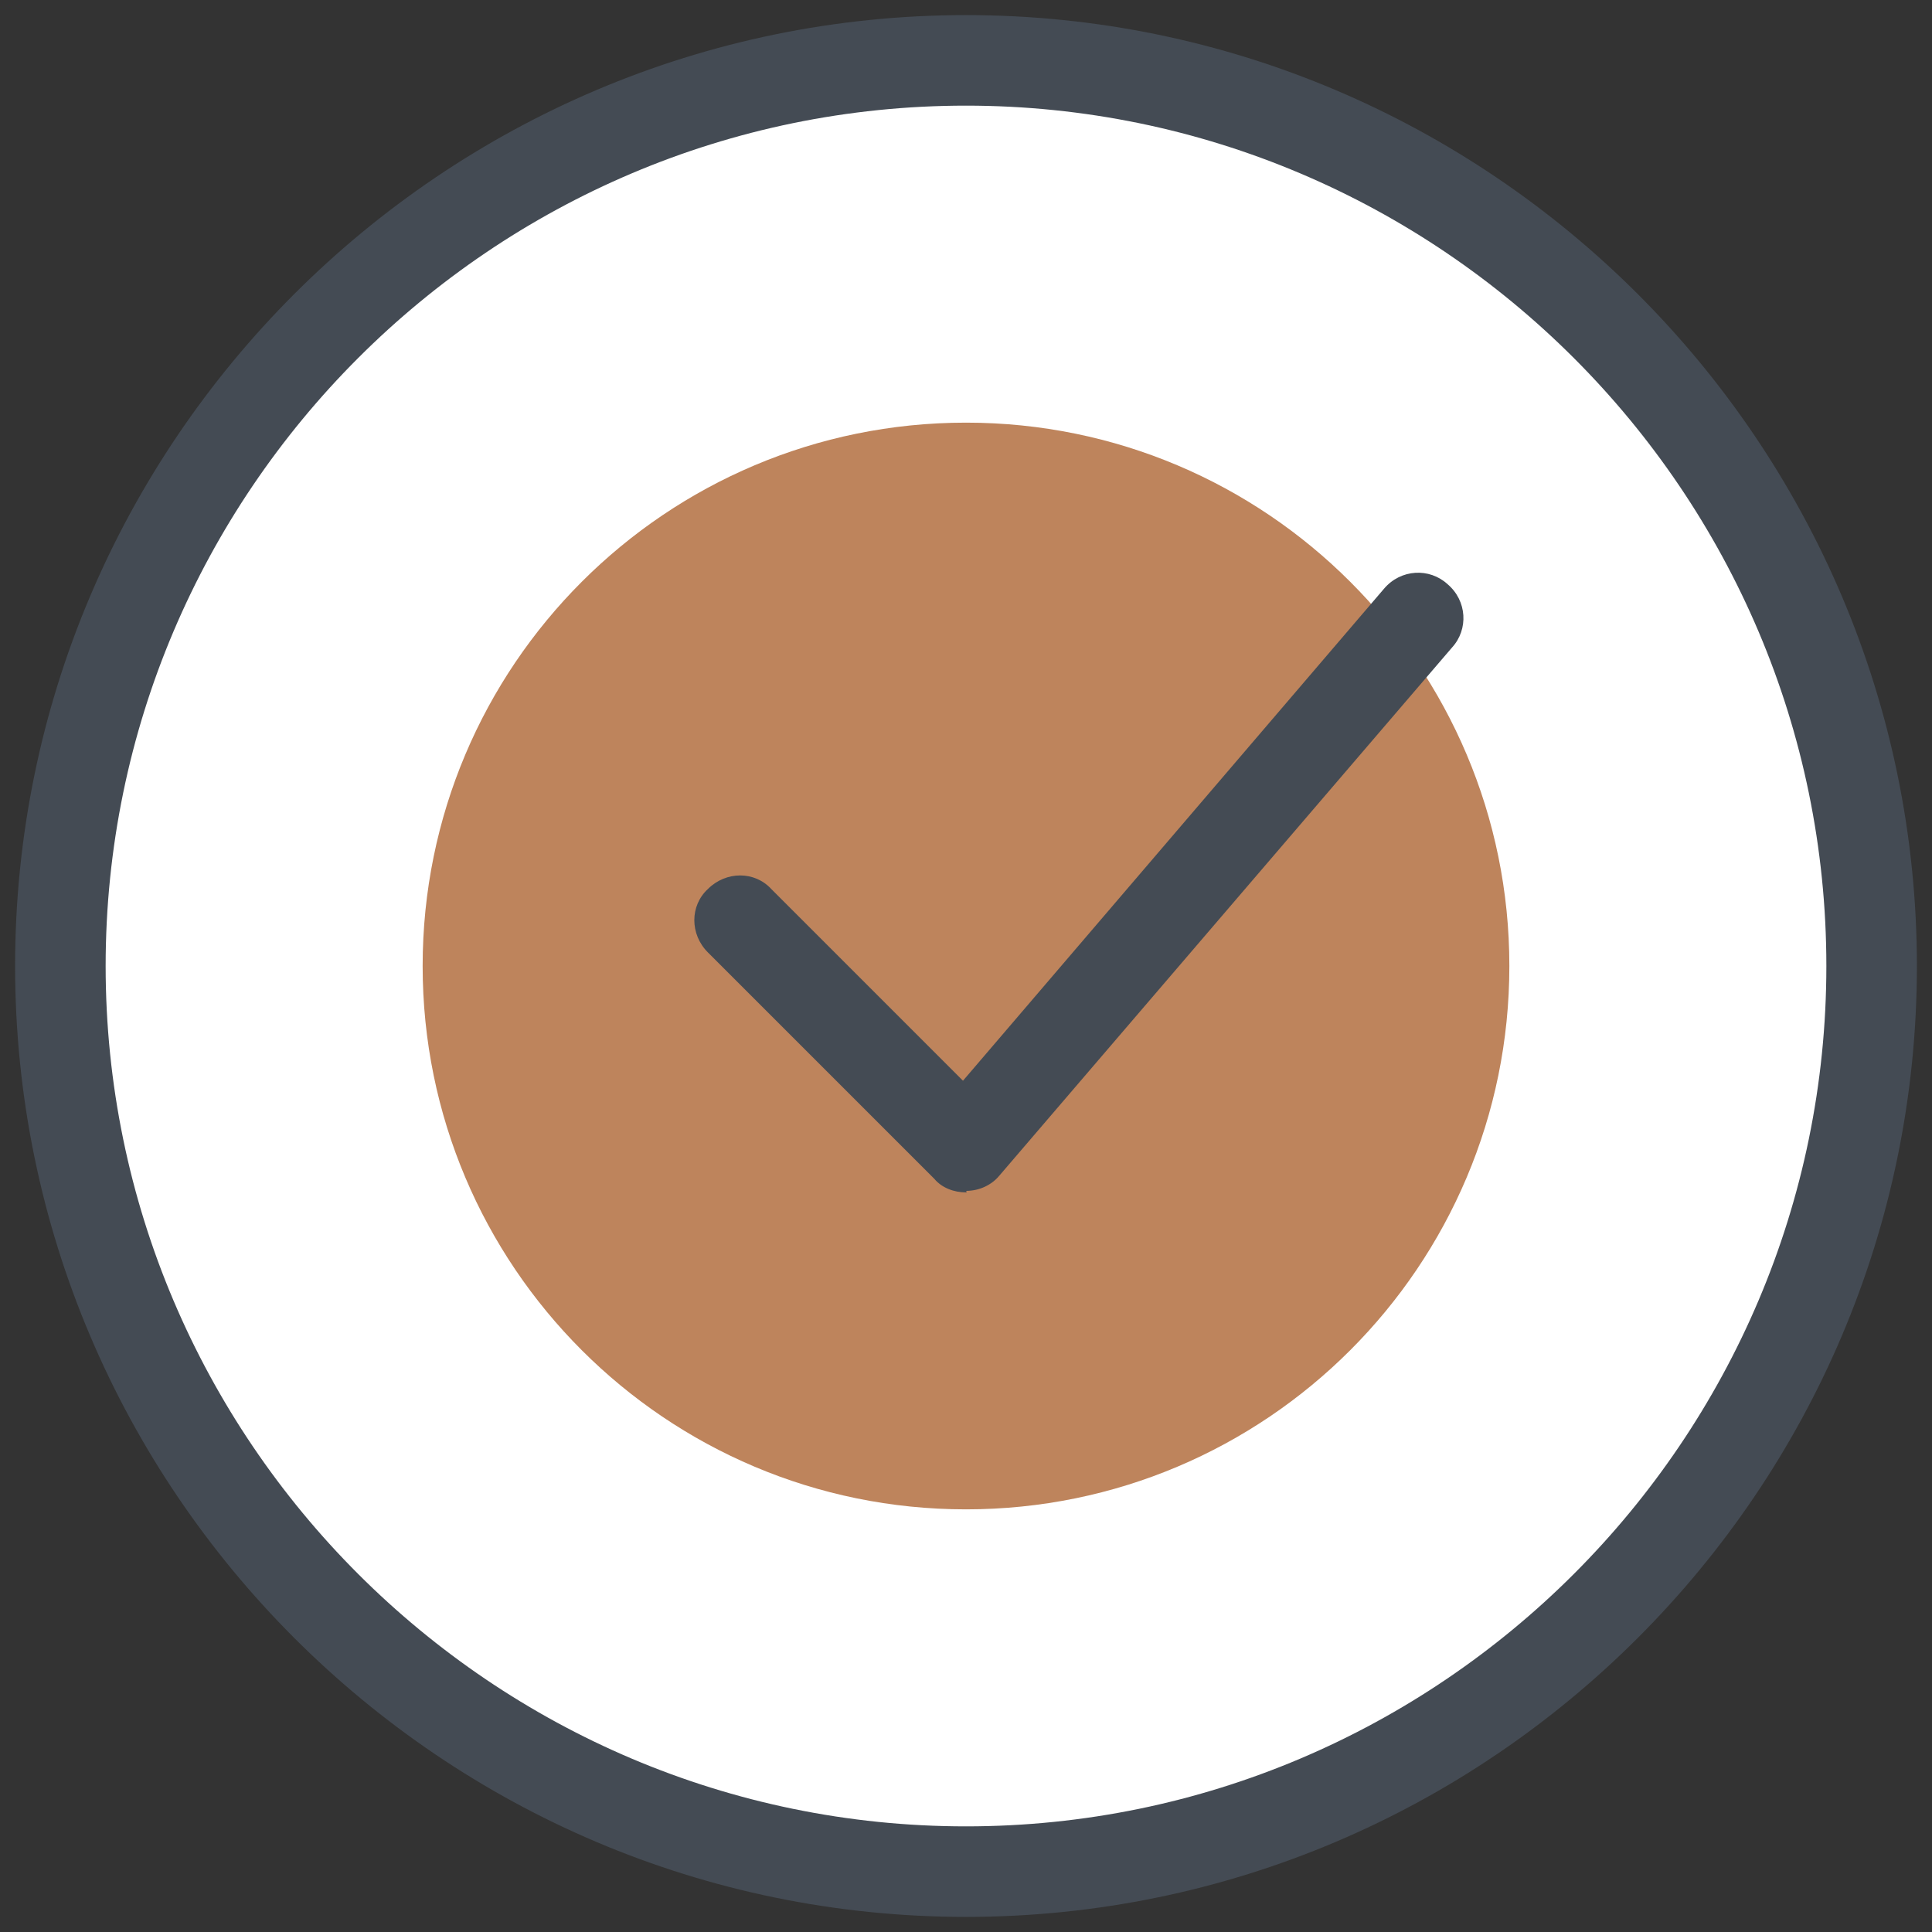
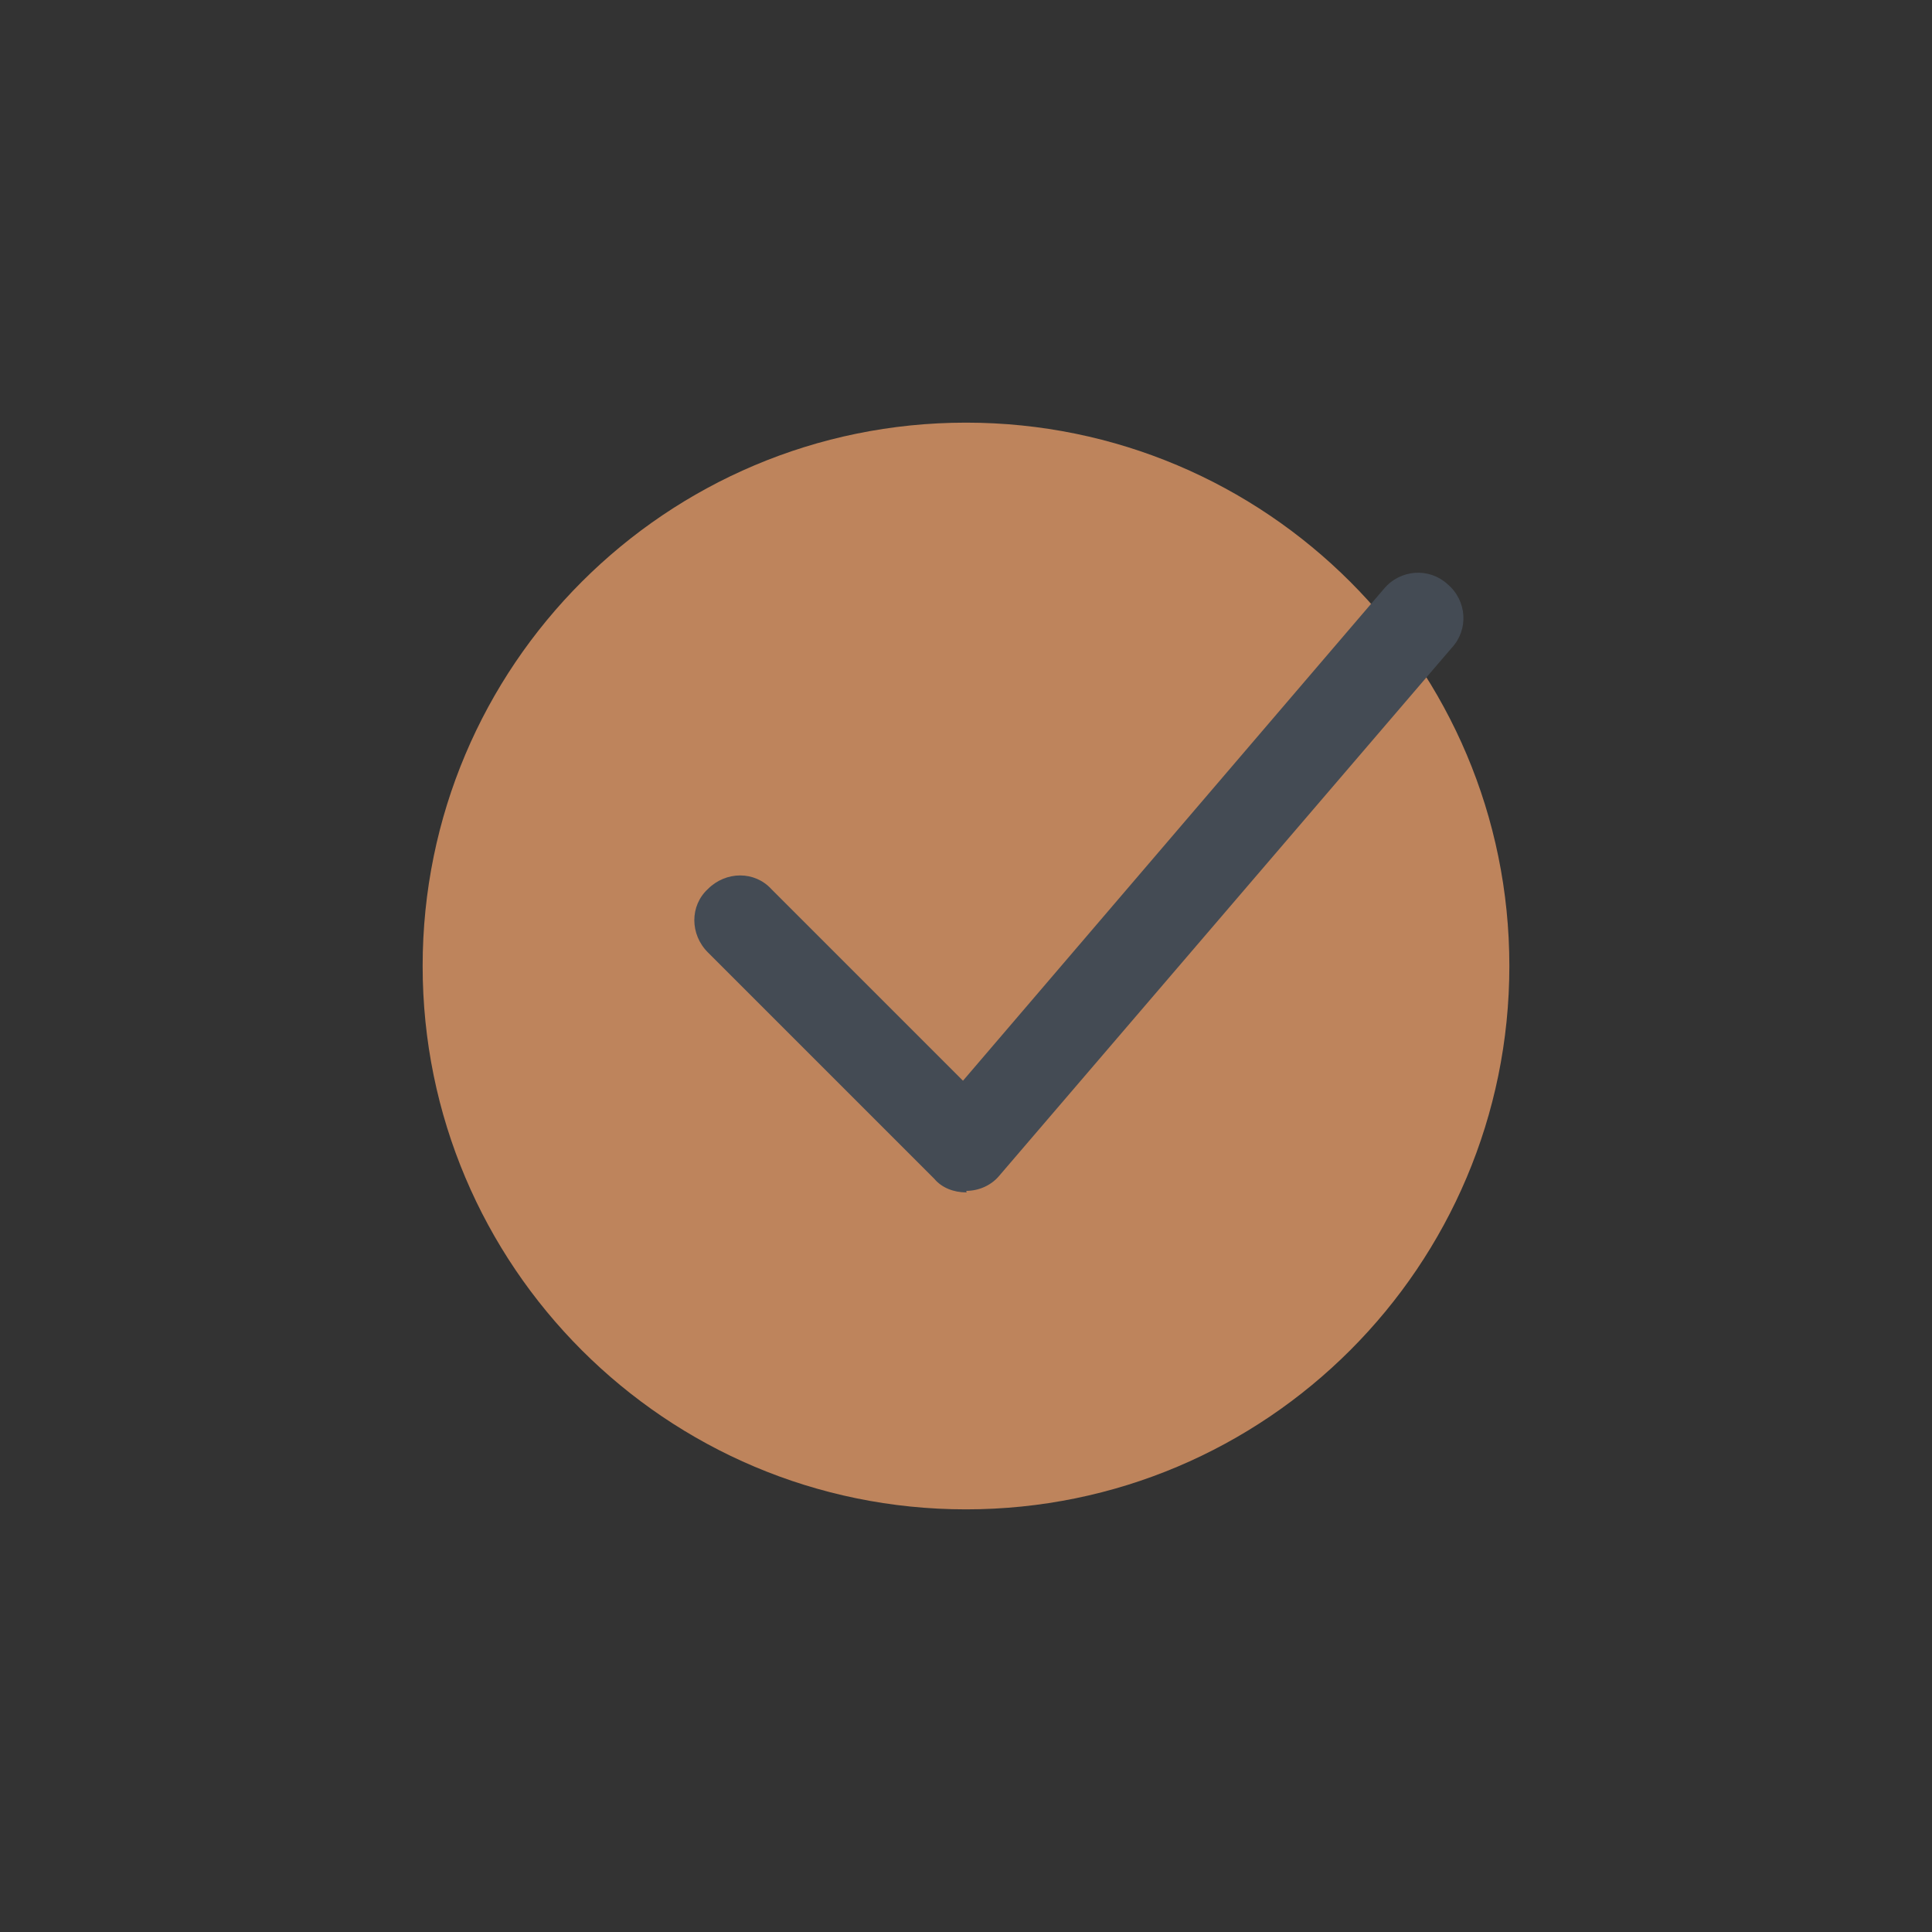
<svg xmlns="http://www.w3.org/2000/svg" width="50" height="50" viewBox="0 0 50 50" fill="none">
  <rect x="0" y="0" width="50" height="50" fill="#333333" stroke="none" />
  <g clip-path="url(#clip0_4590_10542)">
-     <path d="M41.562 8.438C32.422 -0.742 17.578 -0.742 8.438 8.438C-0.742 17.578 -0.742 32.422 8.438 41.562C13.008 46.133 18.984 48.438 25 48.438C27.891 48.438 30.82 47.891 33.555 46.836C36.484 45.703 39.219 43.945 41.562 41.602C45.312 37.852 47.539 33.125 48.203 28.242C49.18 21.211 46.992 13.828 41.562 8.438Z" fill="white" />
    <path d="M25 39.062C32.767 39.062 39.062 32.767 39.062 25C39.062 17.233 32.767 10.938 25 10.938C17.233 10.938 10.938 17.233 10.938 25C10.938 32.767 17.233 39.062 25 39.062Z" fill="#BE845C" />
    <path d="M25 30.859C24.688 30.859 24.375 30.742 24.18 30.508L18.32 24.648C17.852 24.18 17.852 23.438 18.32 23.008C18.789 22.539 19.531 22.539 19.961 23.008L24.922 27.969L35.82 15.234C36.25 14.727 36.992 14.688 37.461 15.117C37.969 15.547 38.008 16.289 37.578 16.758L25.859 30.43C25.664 30.664 25.352 30.82 25 30.82C25.039 30.859 25 30.859 25 30.859Z" fill="#444B54" />
-     <path d="M25 49.609C11.445 49.609 0.391 38.555 0.391 25C0.391 11.445 11.445 0.391 25 0.391C38.555 0.391 49.609 11.445 49.609 25C49.609 38.555 38.555 49.609 25 49.609ZM25 2.734C12.734 2.734 2.734 12.734 2.734 25C2.734 37.266 12.734 47.266 25 47.266C37.266 47.266 47.266 37.266 47.266 25C47.266 12.734 37.266 2.734 25 2.734Z" fill="#444B54" />
  </g>
  <defs>
    <clipPath id="clip0_4590_10542">
      <rect width="50" height="50" fill="white" />
    </clipPath>
  </defs>
</svg>